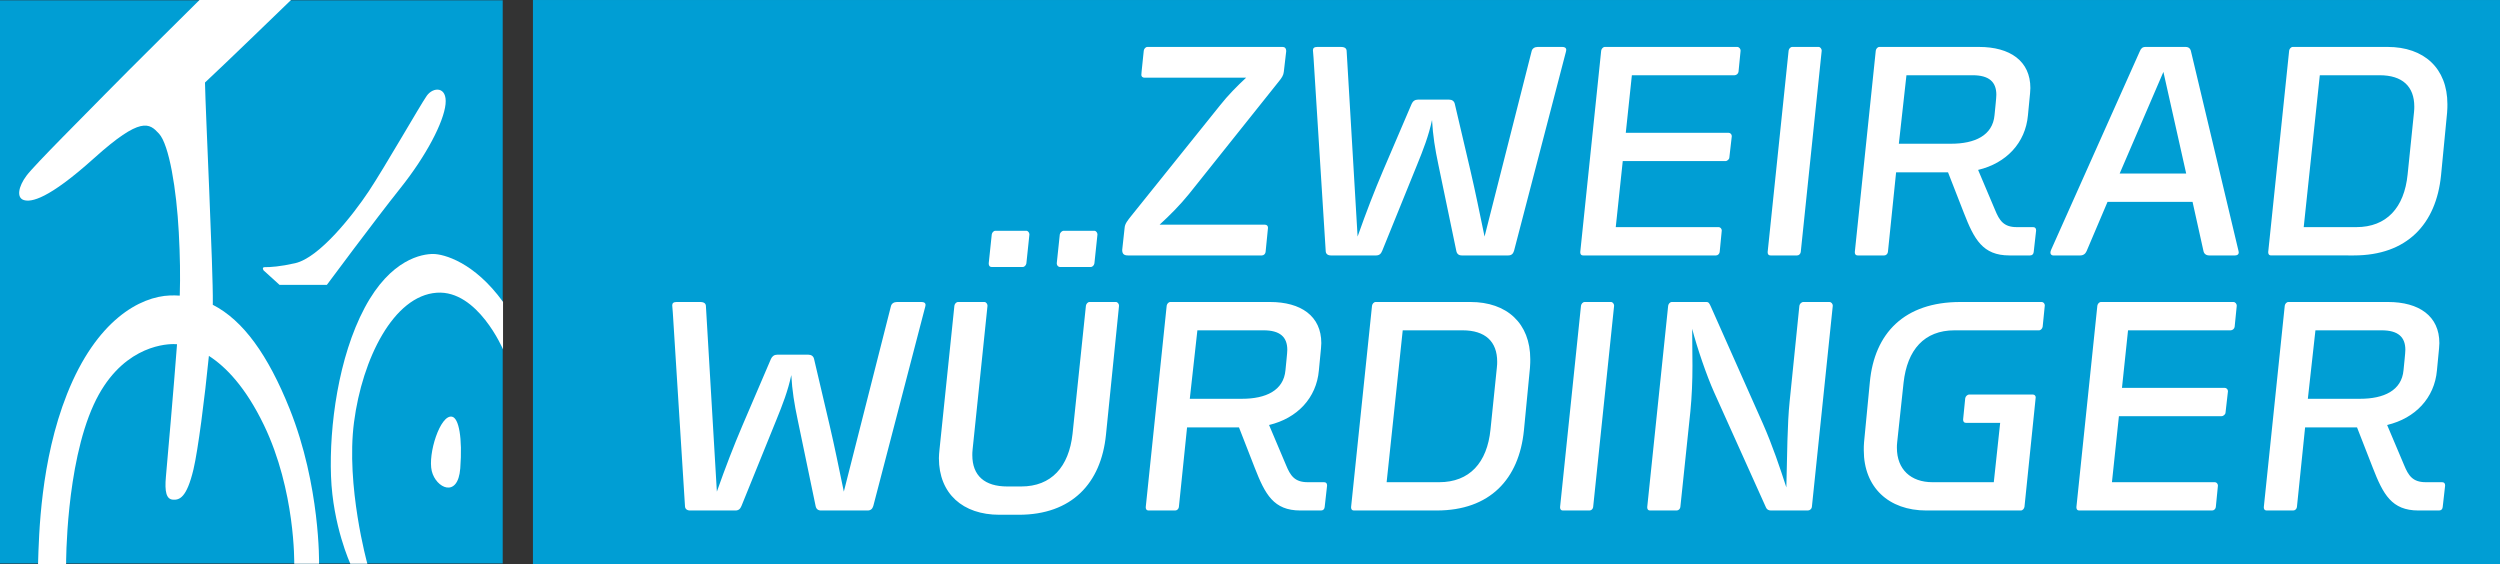
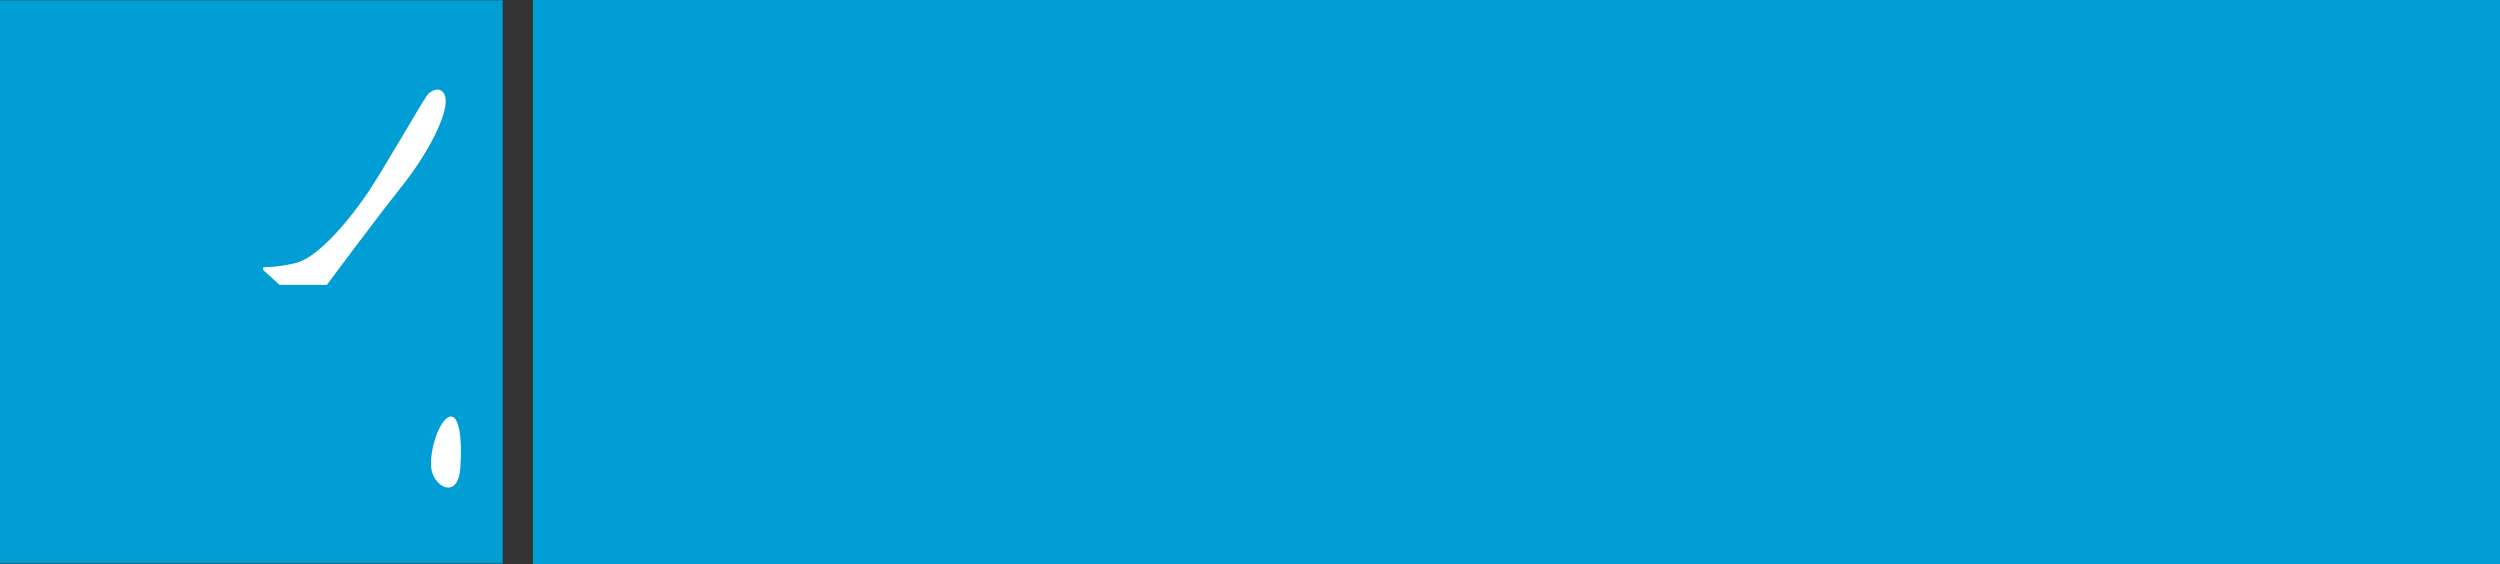
<svg xmlns="http://www.w3.org/2000/svg" version="1.1" id="Ebene_1" x="0px" y="0px" width="566.93px" height="127.934px" viewBox="0 0 566.93 127.934" style="enable-background:new 0 0 566.93 127.934;" xml:space="preserve">
  <rect x="0" y="0" width="566.93" height="127.934" fill="#333333" stroke="none" />
  <style type="text/css">
	.st0{fill:#009ED4;}
	.st1{fill:#FFFFFF;}
</style>
  <rect y="0.069" class="st0" width="114.002" height="127.705" />
  <g>
-     <path class="st1" d="M48.25,69.115c0.004-0.149,0.009-0.303,0.011-0.44c0.106-7.113-1.667-43.69-1.774-49.96   c3.966-3.661,19.507-18.711,19.507-18.711H45.235c0,0-16.789,16.618-21.17,21.112   C19.682,25.611,7.898,37.32,6.021,39.824c-1.881,2.509-2.297,5.013-0.63,5.54   c1.671,0.527,5.552-0.15,15.96-9.508c10.641-9.566,12.516-7.92,14.707-5.543   c2.301,2.501,3.967,12.65,4.485,22.369c0.295,5.494,0.356,9.852,0.222,14.357   c-0.723-0.049-1.457-0.063-2.204-0.037c-6.764,0.246-16.685,5.539-23.366,22.365   c-6.018,15.173-6.361,31.776-6.569,38.567h6.366c0,0-0.089-22.311,6.258-36.163   c5.841-12.754,15.486-13.744,18.095-13.744c0.241,0,0.509,0.011,0.799,0.034   c-0.006,0.079-0.011,0.154-0.017,0.234c-0.728,9.72-2.191,26.339-2.502,29.787   c-0.315,3.442,0.103,5.116,1.561,5.225c1.463,0.107,3.133-0.316,4.694-6.899   c1.024-4.306,2.538-16.083,3.492-25.703c3.843,2.466,8.334,7.099,12.468,15.67   c7.186,14.904,6.884,31.461,6.884,31.461h5.631c0,0,0.315-17.662-6.674-35.119   C60.799,80.528,55.152,72.636,48.25,69.115z" />
-     <path class="st1" d="M98.221,57.595c-2.396,0-9.594,1.042-15.541,12.233c-5.944,11.18-8.029,26.86-7.616,38.147   c0.417,11.287,4.382,19.86,4.382,19.86h3.858c0,0-4.9-17.662-3.022-32.091   c1.877-14.421,8.97-28.689,18.773-29.364c9.275-0.645,15.019,12.852,15.019,12.852V68.46   C107.556,59.447,100.622,57.595,98.221,57.595z" />
    <path class="st1" d="M102.499,94.49c-2.661-0.536-5.528,8.467-4.586,12.332c0.935,3.865,5.939,6.269,6.463-0.622   C104.897,99.301,104.064,94.806,102.499,94.49z" />
    <path class="st1" d="M101.037,23.625c0.416-4.075-2.818-3.972-4.278-1.878c-1.458,2.086-9.594,16.303-13.142,21.636   C80.074,48.71,72.458,58.429,66.932,59.685c-3.396,0.773-5.648,0.911-6.884,0.899   c-0.775-0.004-0.269,0.738-0.269,0.738l3.608,3.274H74.125c0,0,10.854-14.63,16.688-21.948   C96.658,35.33,100.62,27.701,101.037,23.625z" />
  </g>
  <rect x="120.855" y="0.004" class="st0" width="446.075" height="127.93" />
  <g>
-     <path class="st1" d="M545.979,39.567c-0.757,7.521-4.752,11.939-11.641,11.939H522.418l3.649-34.443h13.576   c5.164,0,7.851,2.551,7.851,7.111c0,0.342,0,0.688-0.068,1.31L545.979,39.567z M554.933,25.557   c0.07-0.968,0.07-1.313,0.07-1.937c0-8.143-5.306-12.977-13.568-12.977h-21.493   c-0.411,0-0.756,0.416-0.826,0.831l-4.752,45.694c0,0.414,0.14,0.757,0.688,0.757H533.79   c12.054,0,18.661-7.106,19.768-18.155L554.933,25.557z M490.6,16.304l5.167,23.056h-15.09L490.6,16.304z    M496.864,11.682c-0.138-0.691-0.549-1.038-1.236-1.038h-9.089c-0.695,0-1.037,0.346-1.315,1.038l-20.044,44.865   c-0.139,0.277-0.205,0.554-0.205,0.757c0,0.419,0.344,0.622,0.619,0.622h6.132c0.69,0,1.171-0.342,1.448-0.964   l4.752-11.183H497.21l2.482,11.183c0.139,0.622,0.622,0.964,1.307,0.964h5.854c0.347,0,0.83-0.138,0.83-0.688   c0-0.138-0.069-0.415-0.139-0.691L496.864,11.682z M452.304,26.106c-0.415,4.625-4.479,6.488-9.85,6.488h-11.847   l1.721-15.531h15.021c3.715,0,5.366,1.518,5.366,4.418C452.715,22.238,452.442,24.589,452.304,26.106    M460.363,21.14c0-0.142,0.068-0.83,0.068-1.176c0-6.142-4.616-9.32-11.643-9.32h-22.592   c-0.411,0-0.761,0.416-0.822,0.831l-4.756,45.694c0,0.414,0.139,0.757,0.691,0.757h5.988   c0.412,0,0.757-0.342,0.827-0.757l1.858-18.085h11.778l3.584,9.181c2.34,6.004,4.269,9.661,10.33,9.661h4.686   c0.484,0,0.761-0.276,0.826-0.757l0.549-4.901c0-0.48-0.203-0.761-0.688-0.761h-3.716   c-2.965,0-3.925-1.517-4.893-3.864l-3.857-9.112c6.404-1.517,10.741-6.143,11.298-12.358L460.363,21.14z    M413.113,11.475c0-0.415-0.346-0.831-0.691-0.831h-5.993c-0.411,0-0.757,0.416-0.821,0.831l-4.756,45.694   c0,0.414,0.138,0.757,0.688,0.757h5.996c0.411,0,0.753-0.342,0.822-0.757L413.113,11.475z M390.448,52.267   c0-0.415-0.342-0.761-0.688-0.761h-23.352l1.587-14.974h23.283c0.414,0,0.891-0.419,0.891-0.83l0.554-4.832   c0-0.415-0.343-0.761-0.753-0.761h-23.287l1.379-13.046h23.283c0.414,0,0.826-0.341,0.898-0.76l0.476-4.829   c0-0.415-0.342-0.831-0.76-0.831h-30.025c-0.415,0-0.761,0.416-0.83,0.831l-4.748,45.694   c0,0.414,0.135,0.757,0.685,0.757h30.102c0.414,0,0.757-0.342,0.829-0.757L390.448,52.267z M354.979,12.231   c0.065-0.273,0.204-0.691,0.204-0.895c0-0.485-0.342-0.692-0.892-0.692h-5.585c-0.684,0-1.237,0.346-1.375,0.968   L336.656,53.646c-1.241-5.935-1.998-9.799-3.239-15.116l-3.511-14.978c-0.138-0.619-0.622-0.964-1.311-0.964   h-7.025c-0.688,0-1.172,0.345-1.448,0.964l-6.473,15.12c-1.997,4.69-3.788,9.315-5.785,14.974l-2.482-42.034   c0-0.622-0.415-0.968-1.307-0.968h-5.37c-0.692,0-0.969,0.277-0.969,0.757c0,0.139,0.069,0.898,0.139,1.729   l2.755,43.762c0,0.69,0.483,1.033,1.171,1.033h10.265c0.688,0,1.099-0.342,1.375-1.033l7.922-19.535   c1.379-3.384,2.62-6.557,3.381-10.145c0.199,3.588,0.684,6.557,1.44,10.145l4.064,19.535   c0.134,0.69,0.557,1.033,1.24,1.033h10.541c0.688,0,1.099-0.342,1.307-1.033L354.979,12.231z M291.676,11.612   c0-0.691-0.346-0.968-0.822-0.968h-30.652c-0.413,0-0.759,0.416-0.826,0.831c-0.551,5.105-0.551,5.451-0.551,5.519   c0,0.346,0.277,0.623,0.689,0.623h23.074c-1.998,1.863-4.133,4.002-5.923,6.28l-20.183,25.127   c-0.69,0.895-1.377,1.656-1.448,2.62l-0.551,5.04c0,0.964,0.484,1.241,1.31,1.241h30.377   c0.413,0,0.759-0.342,0.827-0.757c0.482-4.768,0.549-5.455,0.549-5.524c0-0.48-0.339-0.688-0.689-0.688h-23.899   c2.41-2.213,4.546-4.349,6.682-6.973l20.387-25.543c0.622-0.756,1.033-1.379,1.103-2.139L291.676,11.612z" />
-     <path class="st1" d="M545.052,83.95c-0.414,4.625-4.479,6.483-9.85,6.483h-11.847l1.721-15.526h15.017   c3.718,0,5.374,1.514,5.374,4.417C545.467,80.085,545.19,82.428,545.052,83.95 M553.112,78.979   c0-0.139,0.068-0.831,0.068-1.176c0-6.139-4.613-9.319-11.643-9.319h-22.592c-0.415,0-0.761,0.415-0.826,0.829   l-4.752,45.698c0,0.416,0.139,0.753,0.688,0.753h5.993c0.411,0,0.756-0.337,0.826-0.753l1.858-18.085h11.778   l3.584,9.182c2.34,6,4.271,9.656,10.333,9.656h4.684c0.483,0,0.756-0.268,0.821-0.753l0.554-4.901   c0-0.483-0.207-0.761-0.692-0.761h-3.714c-2.962,0-3.925-1.52-4.891-3.863l-3.856-9.112   c6.399-1.521,10.744-6.14,11.293-12.354L553.112,78.979z M502.965,110.11c0-0.415-0.345-0.761-0.683-0.761h-23.352   l1.579-14.973h23.287c0.41,0,0.894-0.423,0.894-0.831l0.549-4.832c0-0.416-0.346-0.761-0.756-0.761h-23.279   l1.375-13.046h23.279c0.414,0,0.826-0.346,0.894-0.761l0.483-4.833c0-0.414-0.345-0.829-0.756-0.829h-30.033   c-0.411,0-0.756,0.415-0.826,0.829l-4.752,45.698c0,0.416,0.136,0.753,0.688,0.753h30.104   c0.41,0,0.756-0.337,0.821-0.753L502.965,110.11z M461.501,91.471c0.068-0.553,0.138-1.313,0.138-1.375   c0-0.346-0.274-0.623-0.622-0.623h-14.46c-0.414,0-0.83,0.408-0.898,0.823l-0.48,4.833   c0,0.414,0.139,0.759,0.688,0.759h7.715l-1.445,13.461h-13.914c-4.894,0-8.06-2.896-8.06-7.799   c0-0.414,0-0.69,0.069-1.312l1.445-13.46c0.829-7.454,4.682-11.871,11.57-11.871h19.149   c0.41,0,0.757-0.414,0.825-0.829l0.484-4.833c0-0.415-0.346-0.761-0.688-0.761h-18.462   c-12.742,0-19.488,7.114-20.525,18.155l-1.31,13.599c-0.065,0.622-0.065,1.312-0.065,1.866   c0,8.42,5.647,13.66,14.187,13.66h21.424c0.415,0,0.754-0.407,0.827-0.821L461.501,91.471z M415.625,69.313   c0-0.414-0.346-0.829-0.757-0.829h-5.923c-0.411,0-0.827,0.415-0.895,0.829l-2.205,21.674   c-0.553,5.248-0.553,12.225-0.753,19.537c-1.379-4.279-3.173-9.596-5.305-14.428l-11.848-26.645   c-0.276-0.553-0.411-0.968-0.964-0.968h-7.856c-0.41,0-0.756,0.415-0.825,0.829l-4.752,45.698   c0,0.416,0.138,0.753,0.688,0.753h5.993c0.414,0,0.761-0.337,0.829-0.753l2.274-21.682   c0.338-3.448,0.476-6.898,0.476-10.349c0-2.766-0.065-5.516-0.065-8.42c1.102,4.279,3.308,10.694,4.959,14.36   l11.778,26.16c0.207,0.483,0.618,0.683,1.103,0.683h8.401c0.415,0,0.829-0.337,0.898-0.753L415.625,69.313z    M366.036,69.313c0-0.414-0.347-0.829-0.688-0.829h-5.992c-0.415,0-0.757,0.415-0.83,0.829l-4.748,45.698   c0,0.416,0.134,0.753,0.684,0.753h5.993c0.414,0,0.761-0.337,0.825-0.753L366.036,69.313z M338,97.41   c-0.756,7.522-4.752,11.939-11.64,11.939h-11.912l3.65-34.442h13.568c5.166,0,7.852,2.559,7.852,7.106   c0,0.346,0,0.692-0.069,1.314L338,97.41z M346.955,83.396c0.068-0.968,0.068-1.312,0.068-1.937   c0-8.143-5.301-12.976-13.567-12.976h-21.493c-0.411,0-0.757,0.415-0.826,0.829l-4.752,45.698   c0,0.416,0.139,0.753,0.688,0.753h18.739c12.055,0,18.662-7.106,19.769-18.146L346.955,83.396z M291.507,83.95   c-0.41,4.625-4.475,6.483-9.847,6.483h-11.85l1.723-15.526h15.015c3.722,0,5.374,1.514,5.374,4.417   C291.922,80.085,291.644,82.428,291.507,83.95 M299.566,78.979c0-0.139,0.069-0.831,0.069-1.176   c0-6.139-4.614-9.319-11.64-9.319h-22.592c-0.417,0-0.759,0.415-0.83,0.829l-4.752,45.698   c0,0.416,0.139,0.753,0.69,0.753h5.995c0.413,0,0.754-0.337,0.826-0.753l1.86-18.085h11.776l3.58,9.182   c2.346,6,4.271,9.656,10.334,9.656h4.683c0.484,0,0.757-0.268,0.83-0.753l0.549-4.901   c0-0.483-0.211-0.761-0.688-0.761h-3.722c-2.963,0-3.927-1.52-4.892-3.863l-3.855-9.112   c6.407-1.521,10.748-6.14,11.293-12.354L299.566,78.979z M233.443,53.162c0-0.411-0.345-0.829-0.688-0.829h-7.026   c-0.413,0-0.759,0.418-0.826,0.829l-0.688,6.558c0,0.416,0.136,0.826,0.688,0.826h7.026   c0.413,0,0.755-0.411,0.826-0.826L233.443,53.162z M248.873,53.162c0-0.411-0.344-0.829-0.69-0.829h-6.955   c-0.413,0-0.827,0.418-0.897,0.829l-0.688,6.558c0,0.416,0.274,0.826,0.758,0.826h6.956   c0.412,0,0.758-0.411,0.825-0.826L248.873,53.162z M223.939,69.313c0-0.414-0.346-0.829-0.691-0.829h-5.99   c-0.413,0-0.759,0.415-0.827,0.829l-3.374,32.584c-0.071,0.692-0.139,1.375-0.139,1.997   c0,8.075,5.44,12.839,13.705,12.839h4.411c11.985,0,18.666-7.106,19.77-18.148l2.962-29.272   c0-0.414-0.346-0.829-0.692-0.829h-5.991c-0.413,0-0.758,0.415-0.826,0.829l-3.033,29.058   c-0.827,7.529-4.819,11.946-11.64,11.946h-3.167c-5.098,0-7.923-2.42-7.923-7.106c0-0.423,0-0.622,0.067-1.314   L223.939,69.313z M209.68,70.074c0.071-0.275,0.209-0.69,0.209-0.899c0-0.483-0.346-0.69-0.897-0.69h-5.578   c-0.693,0-1.243,0.346-1.381,0.968l-10.675,42.033c-1.239-5.931-2-9.795-3.239-15.111l-3.513-14.975   c-0.137-0.622-0.617-0.969-1.306-0.969h-7.028c-0.689,0-1.169,0.347-1.444,0.969l-6.475,15.113   c-1.998,4.694-3.788,9.318-5.787,14.973l-2.482-42.033c0-0.622-0.413-0.968-1.306-0.968h-5.372   c-0.69,0-0.964,0.284-0.964,0.761c0,0.139,0.067,0.898,0.138,1.73l2.752,43.761   c0,0.692,0.484,1.029,1.174,1.029h10.263c0.688,0,1.101-0.337,1.377-1.029l7.921-19.537   c1.377-3.38,2.616-6.554,3.375-10.142c0.205,3.588,0.69,6.553,1.449,10.142l4.064,19.537   c0.136,0.692,0.549,1.029,1.239,1.029h10.537c0.69,0,1.103-0.337,1.31-1.029L209.68,70.074z" />
-   </g>
+     </g>
</svg>